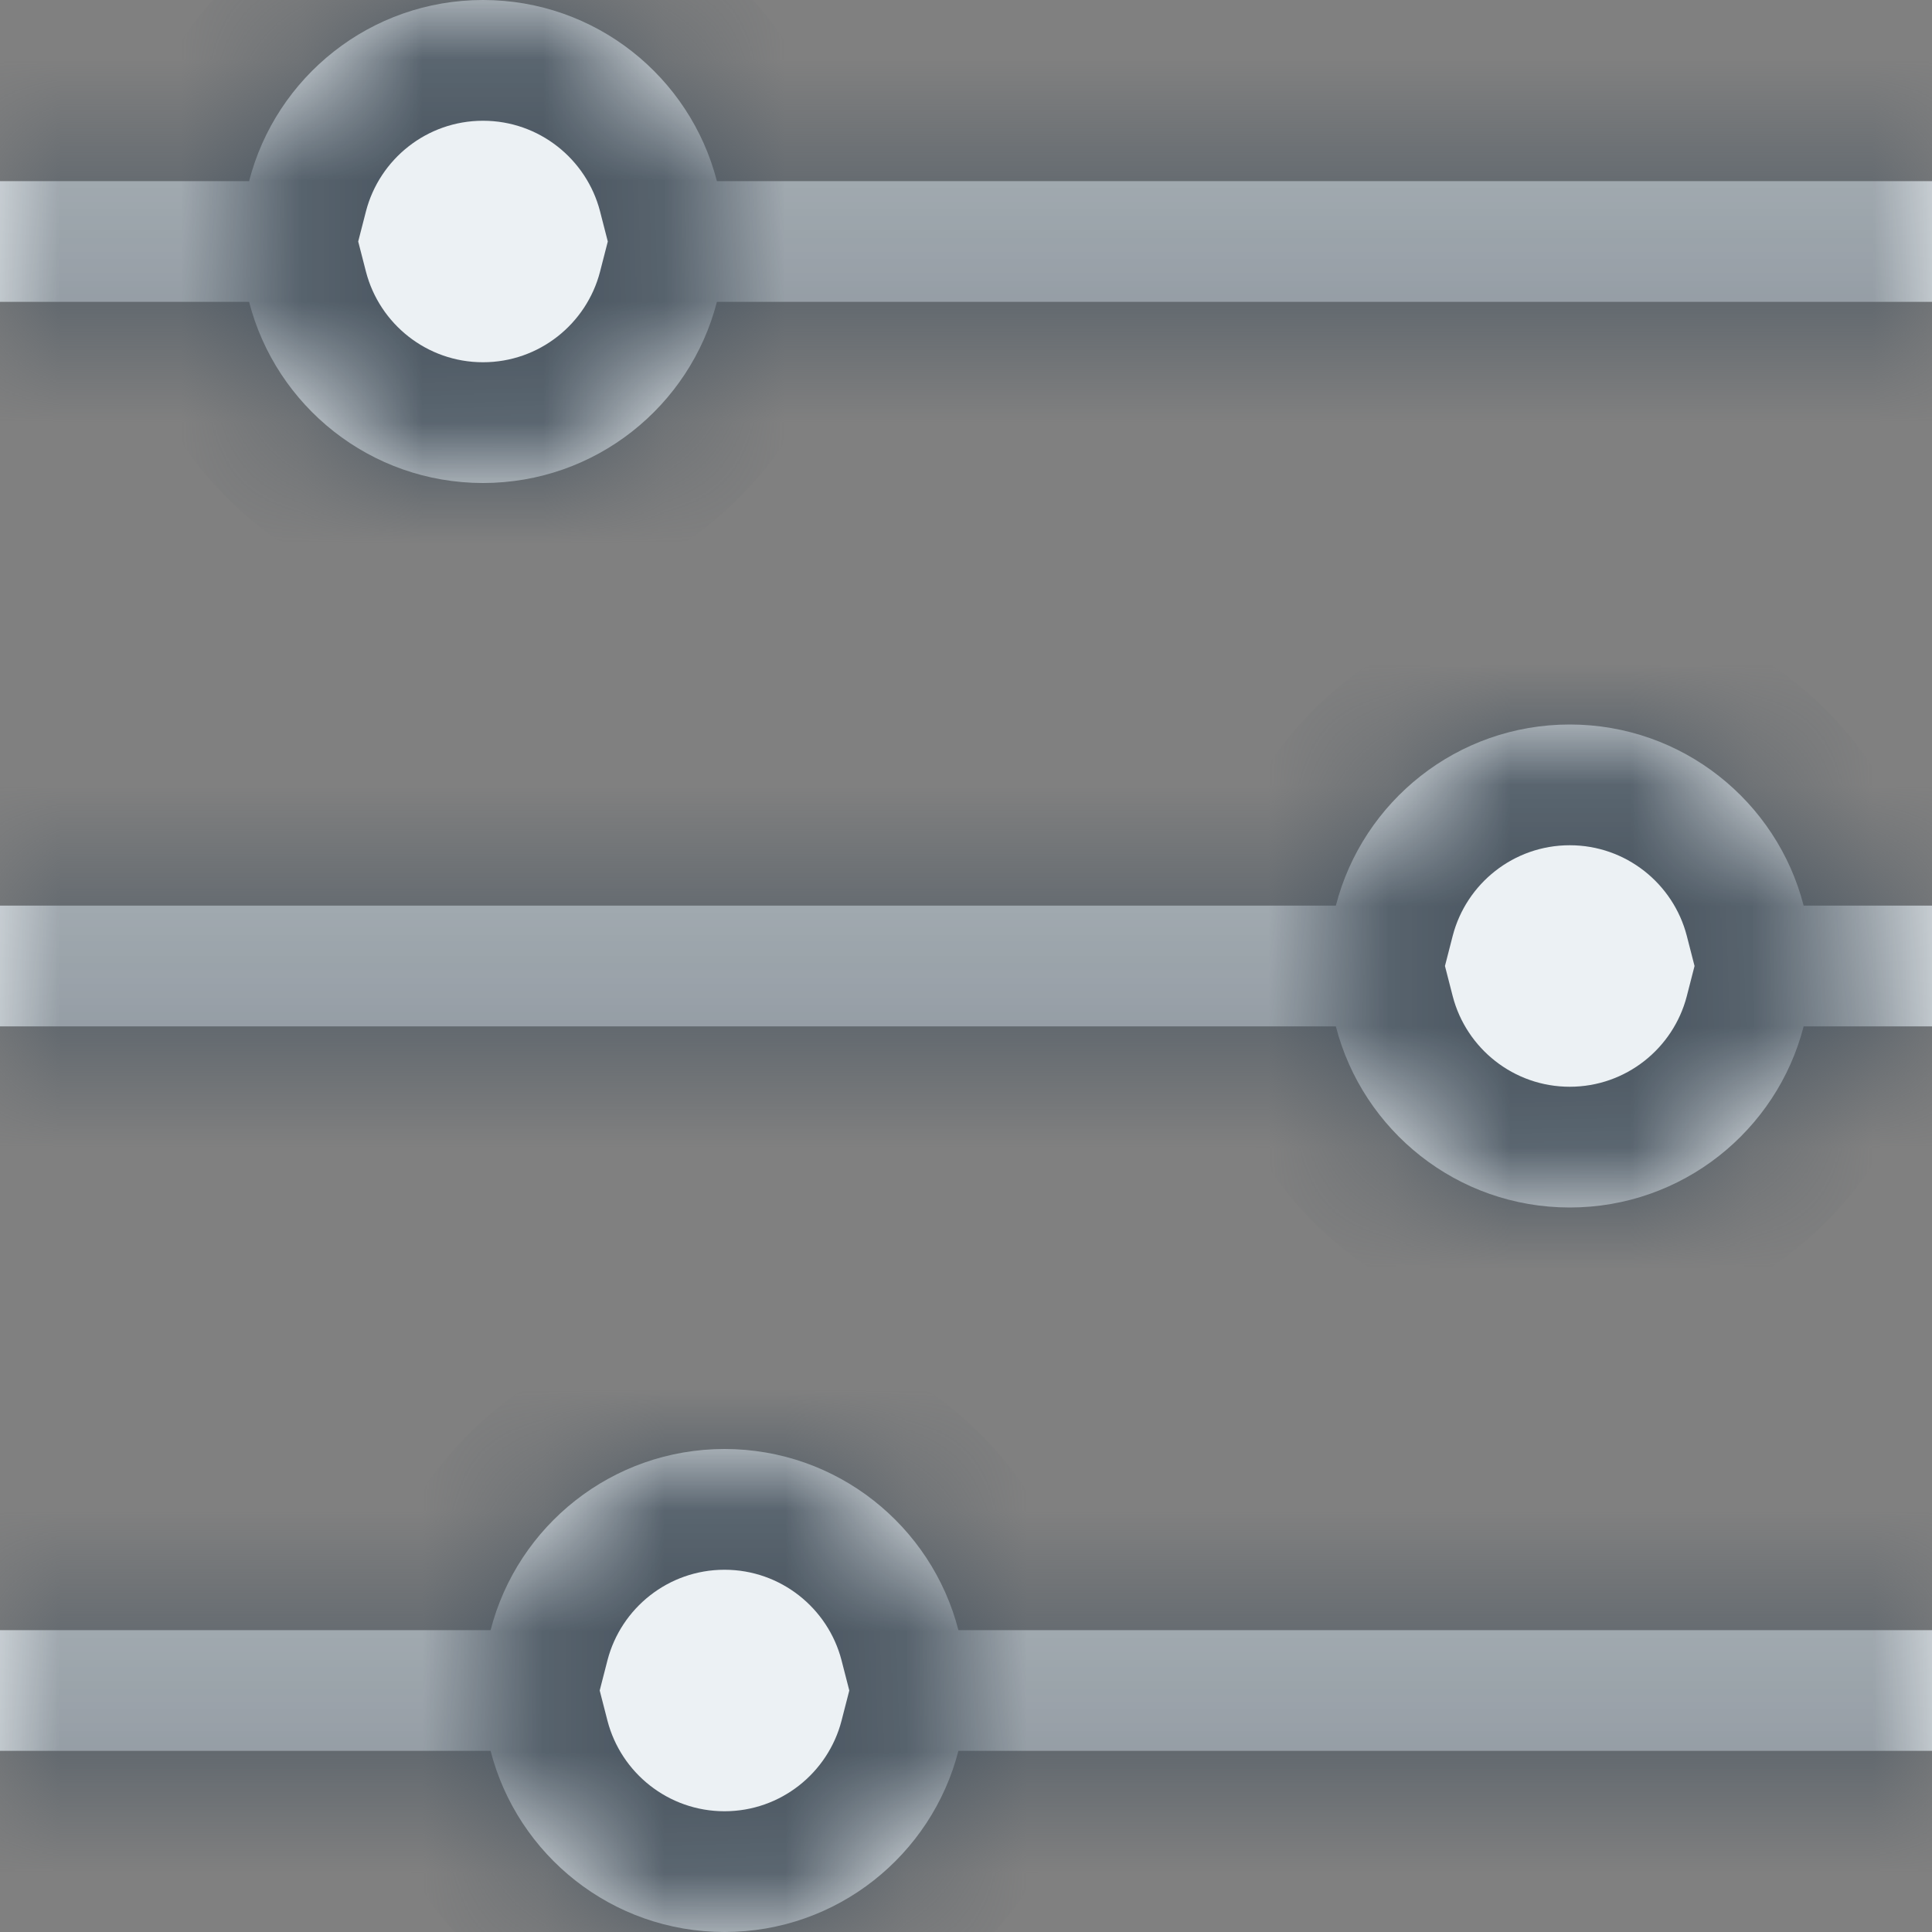
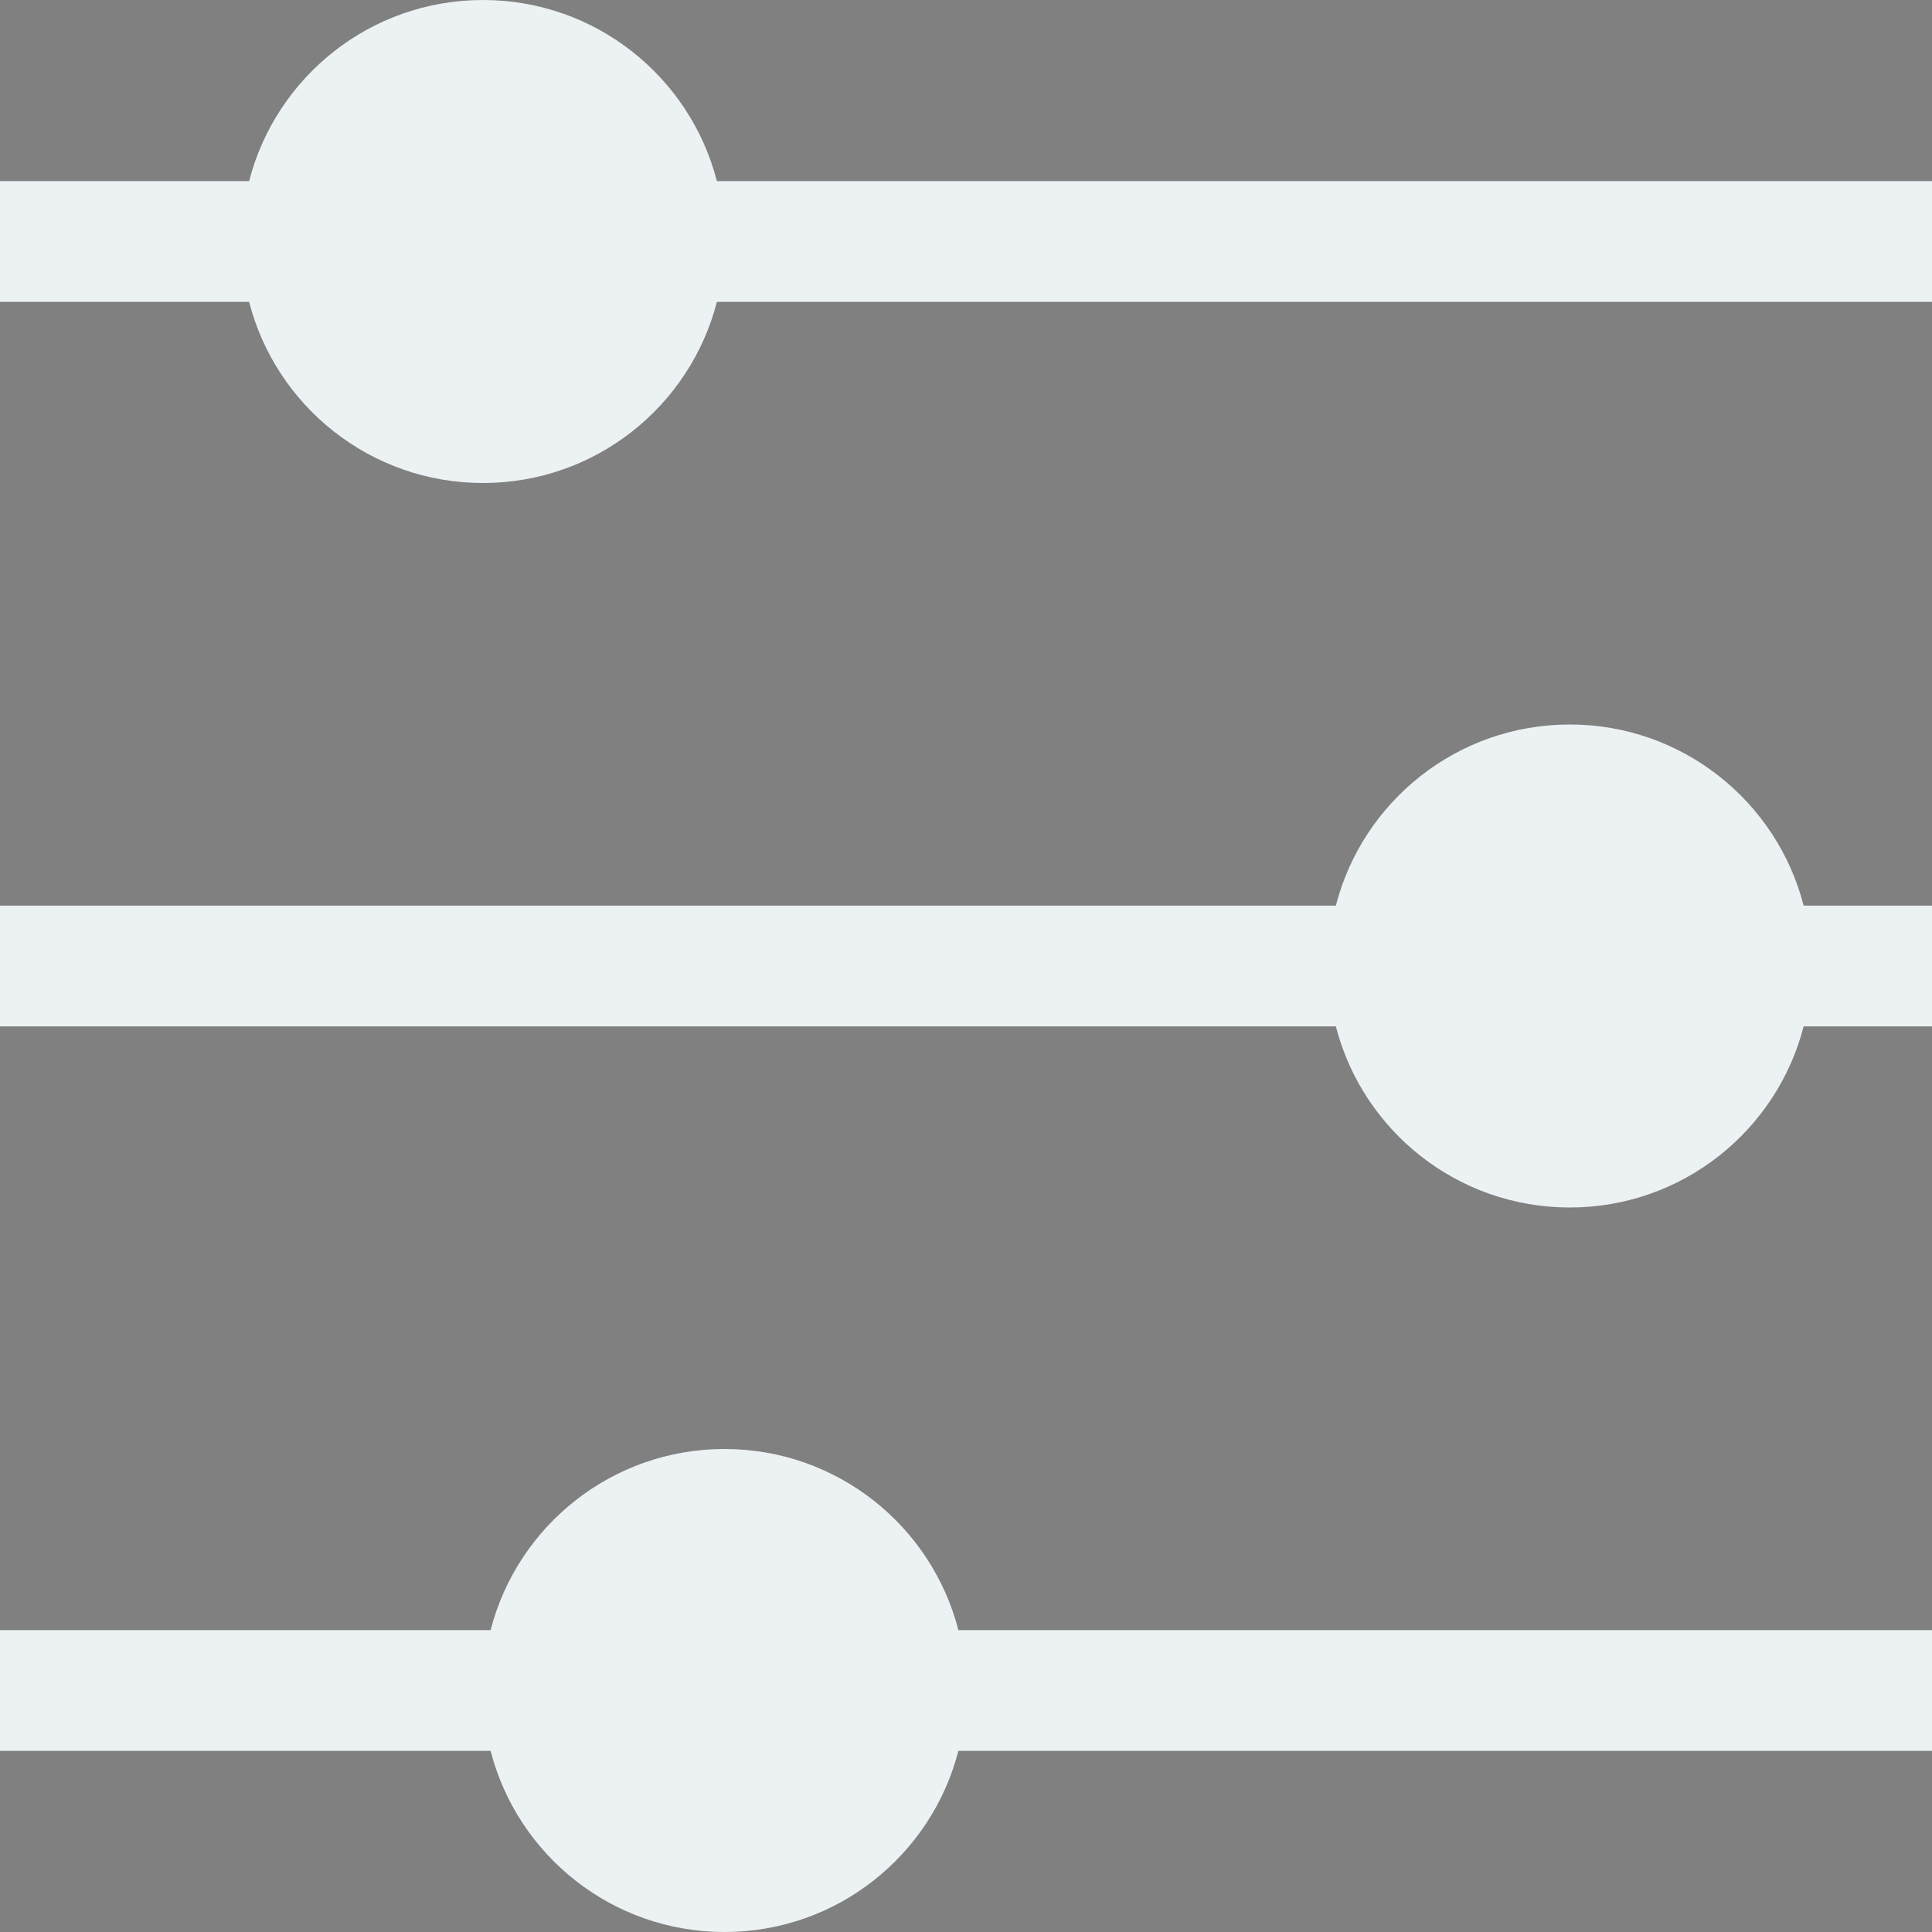
<svg xmlns="http://www.w3.org/2000/svg" width="16" height="16" viewBox="0 0 16 16" fill="none">
  <rect x="0" y="0" width="16" height="16" fill="#808080" stroke="none" />
  <mask id="path-1-inside-1" fill="white">
-     <path fill-rule="evenodd" clip-rule="evenodd" d="M5.937 1.5H16V2.5H5.937C5.715 3.363 4.932 4 4 4C3.068 4 2.285 3.363 2.063 2.5H0V1.5H2.063C2.285 0.637 3.068 0 4 0C4.932 0 5.715 0.637 5.937 1.5ZM0 8.5H11.063C11.285 9.363 12.068 10 13 10C13.932 10 14.715 9.363 14.937 8.5H16V7.5H14.937C14.715 6.637 13.932 6 13 6C12.068 6 11.285 6.637 11.063 7.5H0V8.5ZM7.937 14.5H16V13.5H7.937C7.715 12.637 6.932 12 6 12C5.068 12 4.285 12.637 4.063 13.5H0V14.5H4.063C4.285 15.363 5.068 16 6 16C6.932 16 7.715 15.363 7.937 14.5Z" />
-   </mask>
+     </mask>
  <path fill-rule="evenodd" clip-rule="evenodd" d="M5.937 1.5H16V2.5H5.937C5.715 3.363 4.932 4 4 4C3.068 4 2.285 3.363 2.063 2.5H0V1.5H2.063C2.285 0.637 3.068 0 4 0C4.932 0 5.715 0.637 5.937 1.5ZM0 8.5H11.063C11.285 9.363 12.068 10 13 10C13.932 10 14.715 9.363 14.937 8.5H16V7.5H14.937C14.715 6.637 13.932 6 13 6C12.068 6 11.285 6.637 11.063 7.5H0V8.5ZM7.937 14.5H16V13.5H7.937C7.715 12.637 6.932 12 6 12C5.068 12 4.285 12.637 4.063 13.5H0V14.5H4.063C4.285 15.363 5.068 16 6 16C6.932 16 7.715 15.363 7.937 14.5Z" fill="#ECF1F4" />
-   <path d="M16 1.5H17V0.5H16V1.5ZM5.937 1.5L4.969 1.749L5.162 2.5H5.937V1.5ZM16 2.5V3.5H17V2.5H16ZM5.937 2.5V1.5H5.162L4.969 2.251L5.937 2.5ZM2.063 2.5L3.031 2.251L2.838 1.5H2.063V2.5ZM0 2.5H-1V3.5H0V2.5ZM0 1.5V0.5H-1V1.5H0ZM2.063 1.5V2.5H2.838L3.031 1.749L2.063 1.5ZM11.063 8.5L12.031 8.251L11.838 7.5H11.063V8.5ZM0 8.5H-1V9.5H0V8.5ZM14.937 8.5V7.5H14.162L13.969 8.251L14.937 8.5ZM16 8.5V9.5H17V8.5H16ZM16 7.5H17V6.5H16V7.5ZM14.937 7.5L13.969 7.749L14.162 8.5H14.937V7.5ZM11.063 7.5V8.5H11.838L12.031 7.749L11.063 7.5ZM0 7.5V6.5H-1V7.5H0ZM16 14.5V15.5H17V14.5H16ZM7.937 14.5V13.5H7.162L6.969 14.251L7.937 14.5ZM16 13.5H17V12.5H16V13.5ZM7.937 13.5L6.969 13.749L7.162 14.5H7.937V13.5ZM4.063 13.5V14.5H4.838L5.031 13.749L4.063 13.5ZM0 13.5V12.5H-1V13.5H0ZM0 14.5H-1V15.5H0V14.5ZM4.063 14.5L5.031 14.251L4.838 13.5H4.063V14.5ZM16 0.5H5.937V2.5H16V0.5ZM17 2.5V1.5H15V2.5H17ZM5.937 3.5H16V1.5H5.937V3.5ZM4 5C5.399 5 6.572 4.043 6.905 2.749L4.969 2.251C4.857 2.682 4.465 3 4 3V5ZM1.095 2.749C1.428 4.043 2.601 5 4 5V3C3.535 3 3.143 2.682 3.031 2.251L1.095 2.749ZM0 3.5H2.063V1.5H0V3.5ZM-1 1.5V2.5H1V1.5H-1ZM2.063 0.5H0V2.5H2.063V0.5ZM4 -1C2.601 -1 1.428 -0.043 1.095 1.251L3.031 1.749C3.143 1.318 3.535 1 4 1V-1ZM6.905 1.251C6.572 -0.043 5.399 -1 4 -1V1C4.465 1 4.857 1.318 4.969 1.749L6.905 1.251ZM11.063 7.5H0V9.5H11.063V7.5ZM13 9C12.535 9 12.143 8.682 12.031 8.251L10.095 8.749C10.428 10.043 11.601 11 13 11V9ZM13.969 8.251C13.857 8.682 13.465 9 13 9V11C14.399 11 15.572 10.043 15.905 8.749L13.969 8.251ZM16 7.5H14.937V9.5H16V7.5ZM15 7.5V8.5H17V7.5H15ZM14.937 8.5H16V6.5H14.937V8.5ZM13 7C13.465 7 13.857 7.318 13.969 7.749L15.905 7.251C15.572 5.957 14.399 5 13 5V7ZM12.031 7.749C12.143 7.318 12.535 7 13 7V5C11.601 5 10.428 5.957 10.095 7.251L12.031 7.749ZM0 8.5H11.063V6.5H0V8.5ZM1 8.5V7.5H-1V8.5H1ZM16 13.5H7.937V15.5H16V13.5ZM15 13.5V14.5H17V13.5H15ZM7.937 14.5H16V12.5H7.937V14.5ZM6 13C6.465 13 6.857 13.318 6.969 13.749L8.905 13.251C8.572 11.957 7.399 11 6 11V13ZM5.031 13.749C5.143 13.318 5.535 13 6 13V11C4.601 11 3.428 11.957 3.095 13.251L5.031 13.749ZM0 14.5H4.063V12.5H0V14.5ZM1 14.5V13.5H-1V14.5H1ZM4.063 13.5H0V15.5H4.063V13.5ZM6 15C5.535 15 5.143 14.682 5.031 14.251L3.095 14.749C3.428 16.043 4.601 17 6 17V15ZM6.969 14.251C6.857 14.682 6.465 15 6 15V17C7.399 17 8.572 16.043 8.905 14.749L6.969 14.251Z" fill="#495560" mask="url(#path-1-inside-1)" />
+   <path d="M16 1.5H17V0.5H16V1.5ZM5.937 1.5L4.969 1.749L5.162 2.5H5.937V1.5ZM16 2.5V3.5H17V2.5H16ZM5.937 2.5V1.5H5.162L4.969 2.251L5.937 2.5ZM2.063 2.5L3.031 2.251L2.838 1.5H2.063V2.5ZM0 2.5H-1V3.5H0V2.5ZM0 1.5V0.5H-1V1.5H0ZM2.063 1.5V2.5H2.838L3.031 1.749L2.063 1.5ZM11.063 8.5L12.031 8.251L11.838 7.5H11.063V8.5ZM0 8.5H-1V9.5H0V8.5ZM14.937 8.5V7.5H14.162L13.969 8.251L14.937 8.5ZM16 8.5V9.5H17V8.5H16ZM16 7.5H17V6.5H16V7.5ZM14.937 7.5L13.969 7.749L14.162 8.5H14.937V7.5ZM11.063 7.5V8.5H11.838L12.031 7.749L11.063 7.5ZM0 7.5V6.5H-1V7.5H0ZM16 14.5V15.5H17V14.5H16ZM7.937 14.5V13.5H7.162L6.969 14.251L7.937 14.5ZM16 13.5H17V12.5H16V13.5ZM7.937 13.5L6.969 13.749L7.162 14.5H7.937V13.5ZM4.063 13.5V14.5H4.838L5.031 13.749L4.063 13.5ZM0 13.5V12.5H-1V13.5H0ZM0 14.5H-1V15.5H0V14.5ZM4.063 14.5L5.031 14.251L4.838 13.5H4.063V14.5ZM16 0.5H5.937V2.5H16V0.5ZM17 2.5V1.5H15V2.5H17ZM5.937 3.5H16V1.5H5.937V3.5ZM4 5C5.399 5 6.572 4.043 6.905 2.749L4.969 2.251C4.857 2.682 4.465 3 4 3V5ZM1.095 2.749C1.428 4.043 2.601 5 4 5V3C3.535 3 3.143 2.682 3.031 2.251L1.095 2.749ZM0 3.5H2.063V1.5H0V3.5ZM-1 1.5V2.5H1V1.5H-1ZM2.063 0.5H0V2.5H2.063V0.5ZM4 -1C2.601 -1 1.428 -0.043 1.095 1.251L3.031 1.749C3.143 1.318 3.535 1 4 1V-1ZM6.905 1.251C6.572 -0.043 5.399 -1 4 -1V1C4.465 1 4.857 1.318 4.969 1.749L6.905 1.251ZM11.063 7.5H0V9.5H11.063V7.5ZM13 9C12.535 9 12.143 8.682 12.031 8.251L10.095 8.749C10.428 10.043 11.601 11 13 11V9ZM13.969 8.251C13.857 8.682 13.465 9 13 9V11C14.399 11 15.572 10.043 15.905 8.749ZM16 7.5H14.937V9.5H16V7.5ZM15 7.5V8.5H17V7.5H15ZM14.937 8.5H16V6.5H14.937V8.5ZM13 7C13.465 7 13.857 7.318 13.969 7.749L15.905 7.251C15.572 5.957 14.399 5 13 5V7ZM12.031 7.749C12.143 7.318 12.535 7 13 7V5C11.601 5 10.428 5.957 10.095 7.251L12.031 7.749ZM0 8.5H11.063V6.5H0V8.5ZM1 8.5V7.5H-1V8.5H1ZM16 13.5H7.937V15.5H16V13.5ZM15 13.5V14.5H17V13.5H15ZM7.937 14.5H16V12.5H7.937V14.5ZM6 13C6.465 13 6.857 13.318 6.969 13.749L8.905 13.251C8.572 11.957 7.399 11 6 11V13ZM5.031 13.749C5.143 13.318 5.535 13 6 13V11C4.601 11 3.428 11.957 3.095 13.251L5.031 13.749ZM0 14.5H4.063V12.5H0V14.5ZM1 14.5V13.5H-1V14.5H1ZM4.063 13.5H0V15.5H4.063V13.5ZM6 15C5.535 15 5.143 14.682 5.031 14.251L3.095 14.749C3.428 16.043 4.601 17 6 17V15ZM6.969 14.251C6.857 14.682 6.465 15 6 15V17C7.399 17 8.572 16.043 8.905 14.749L6.969 14.251Z" fill="#495560" mask="url(#path-1-inside-1)" />
</svg>